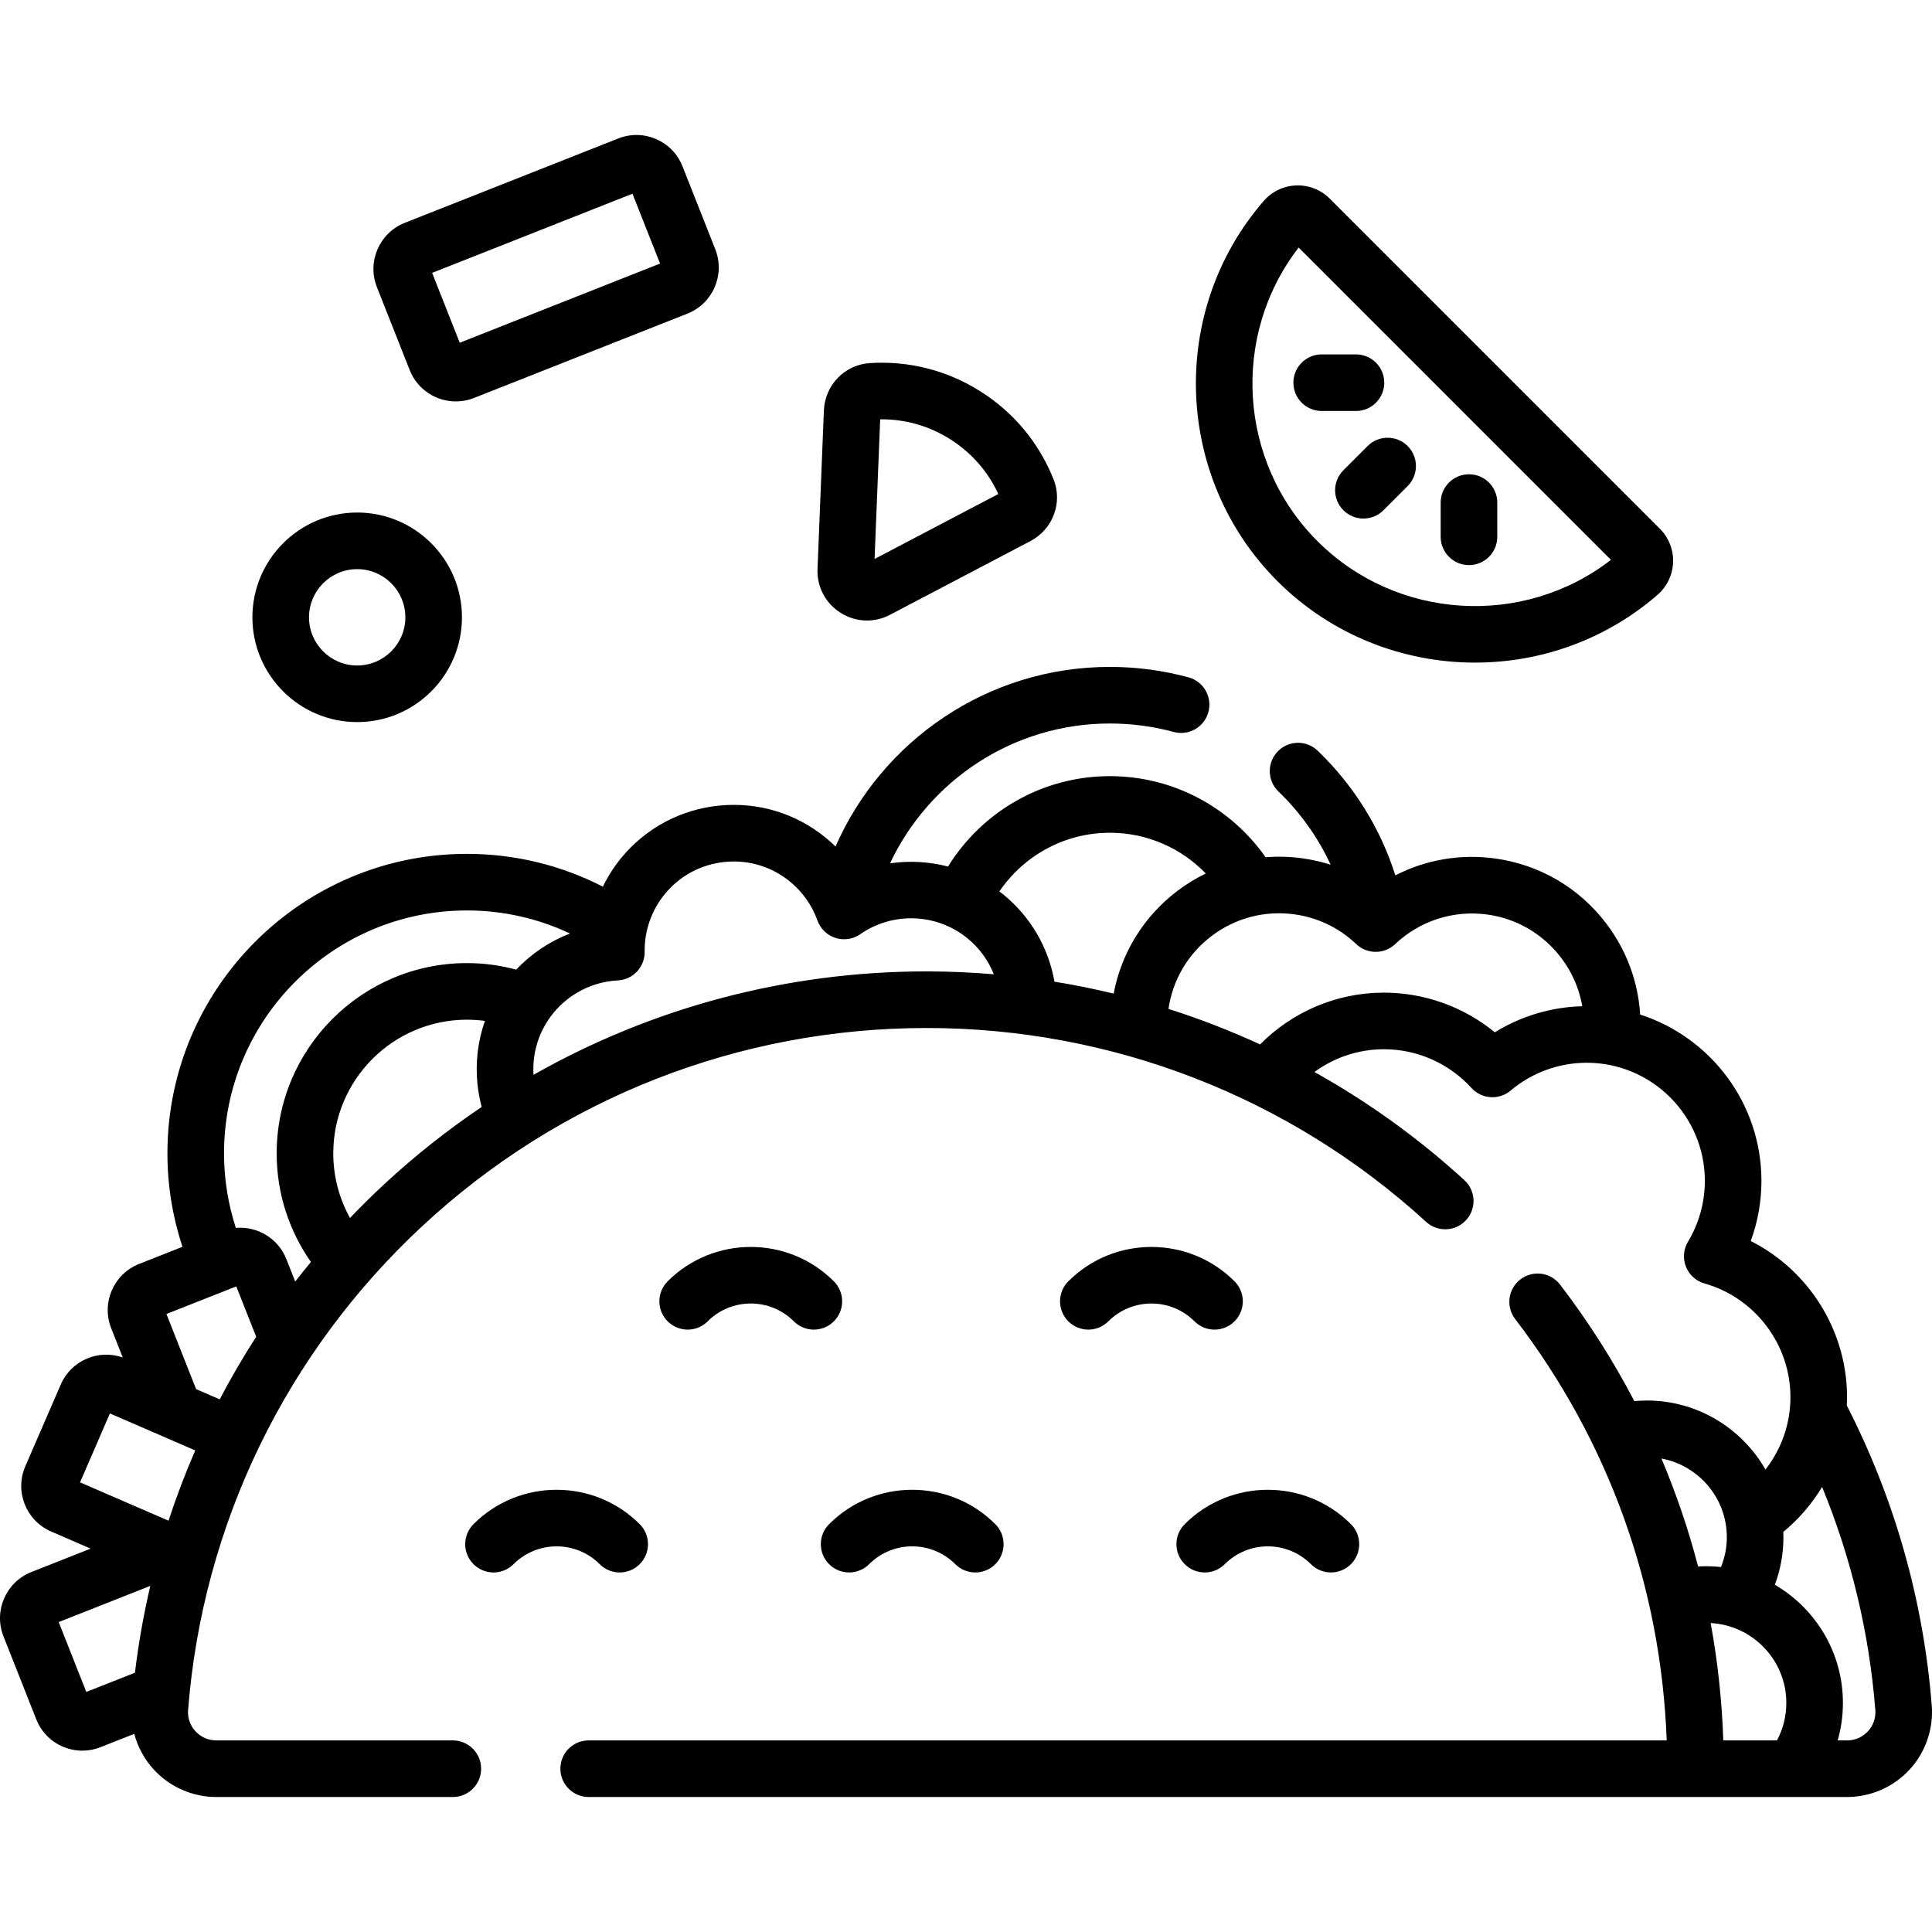
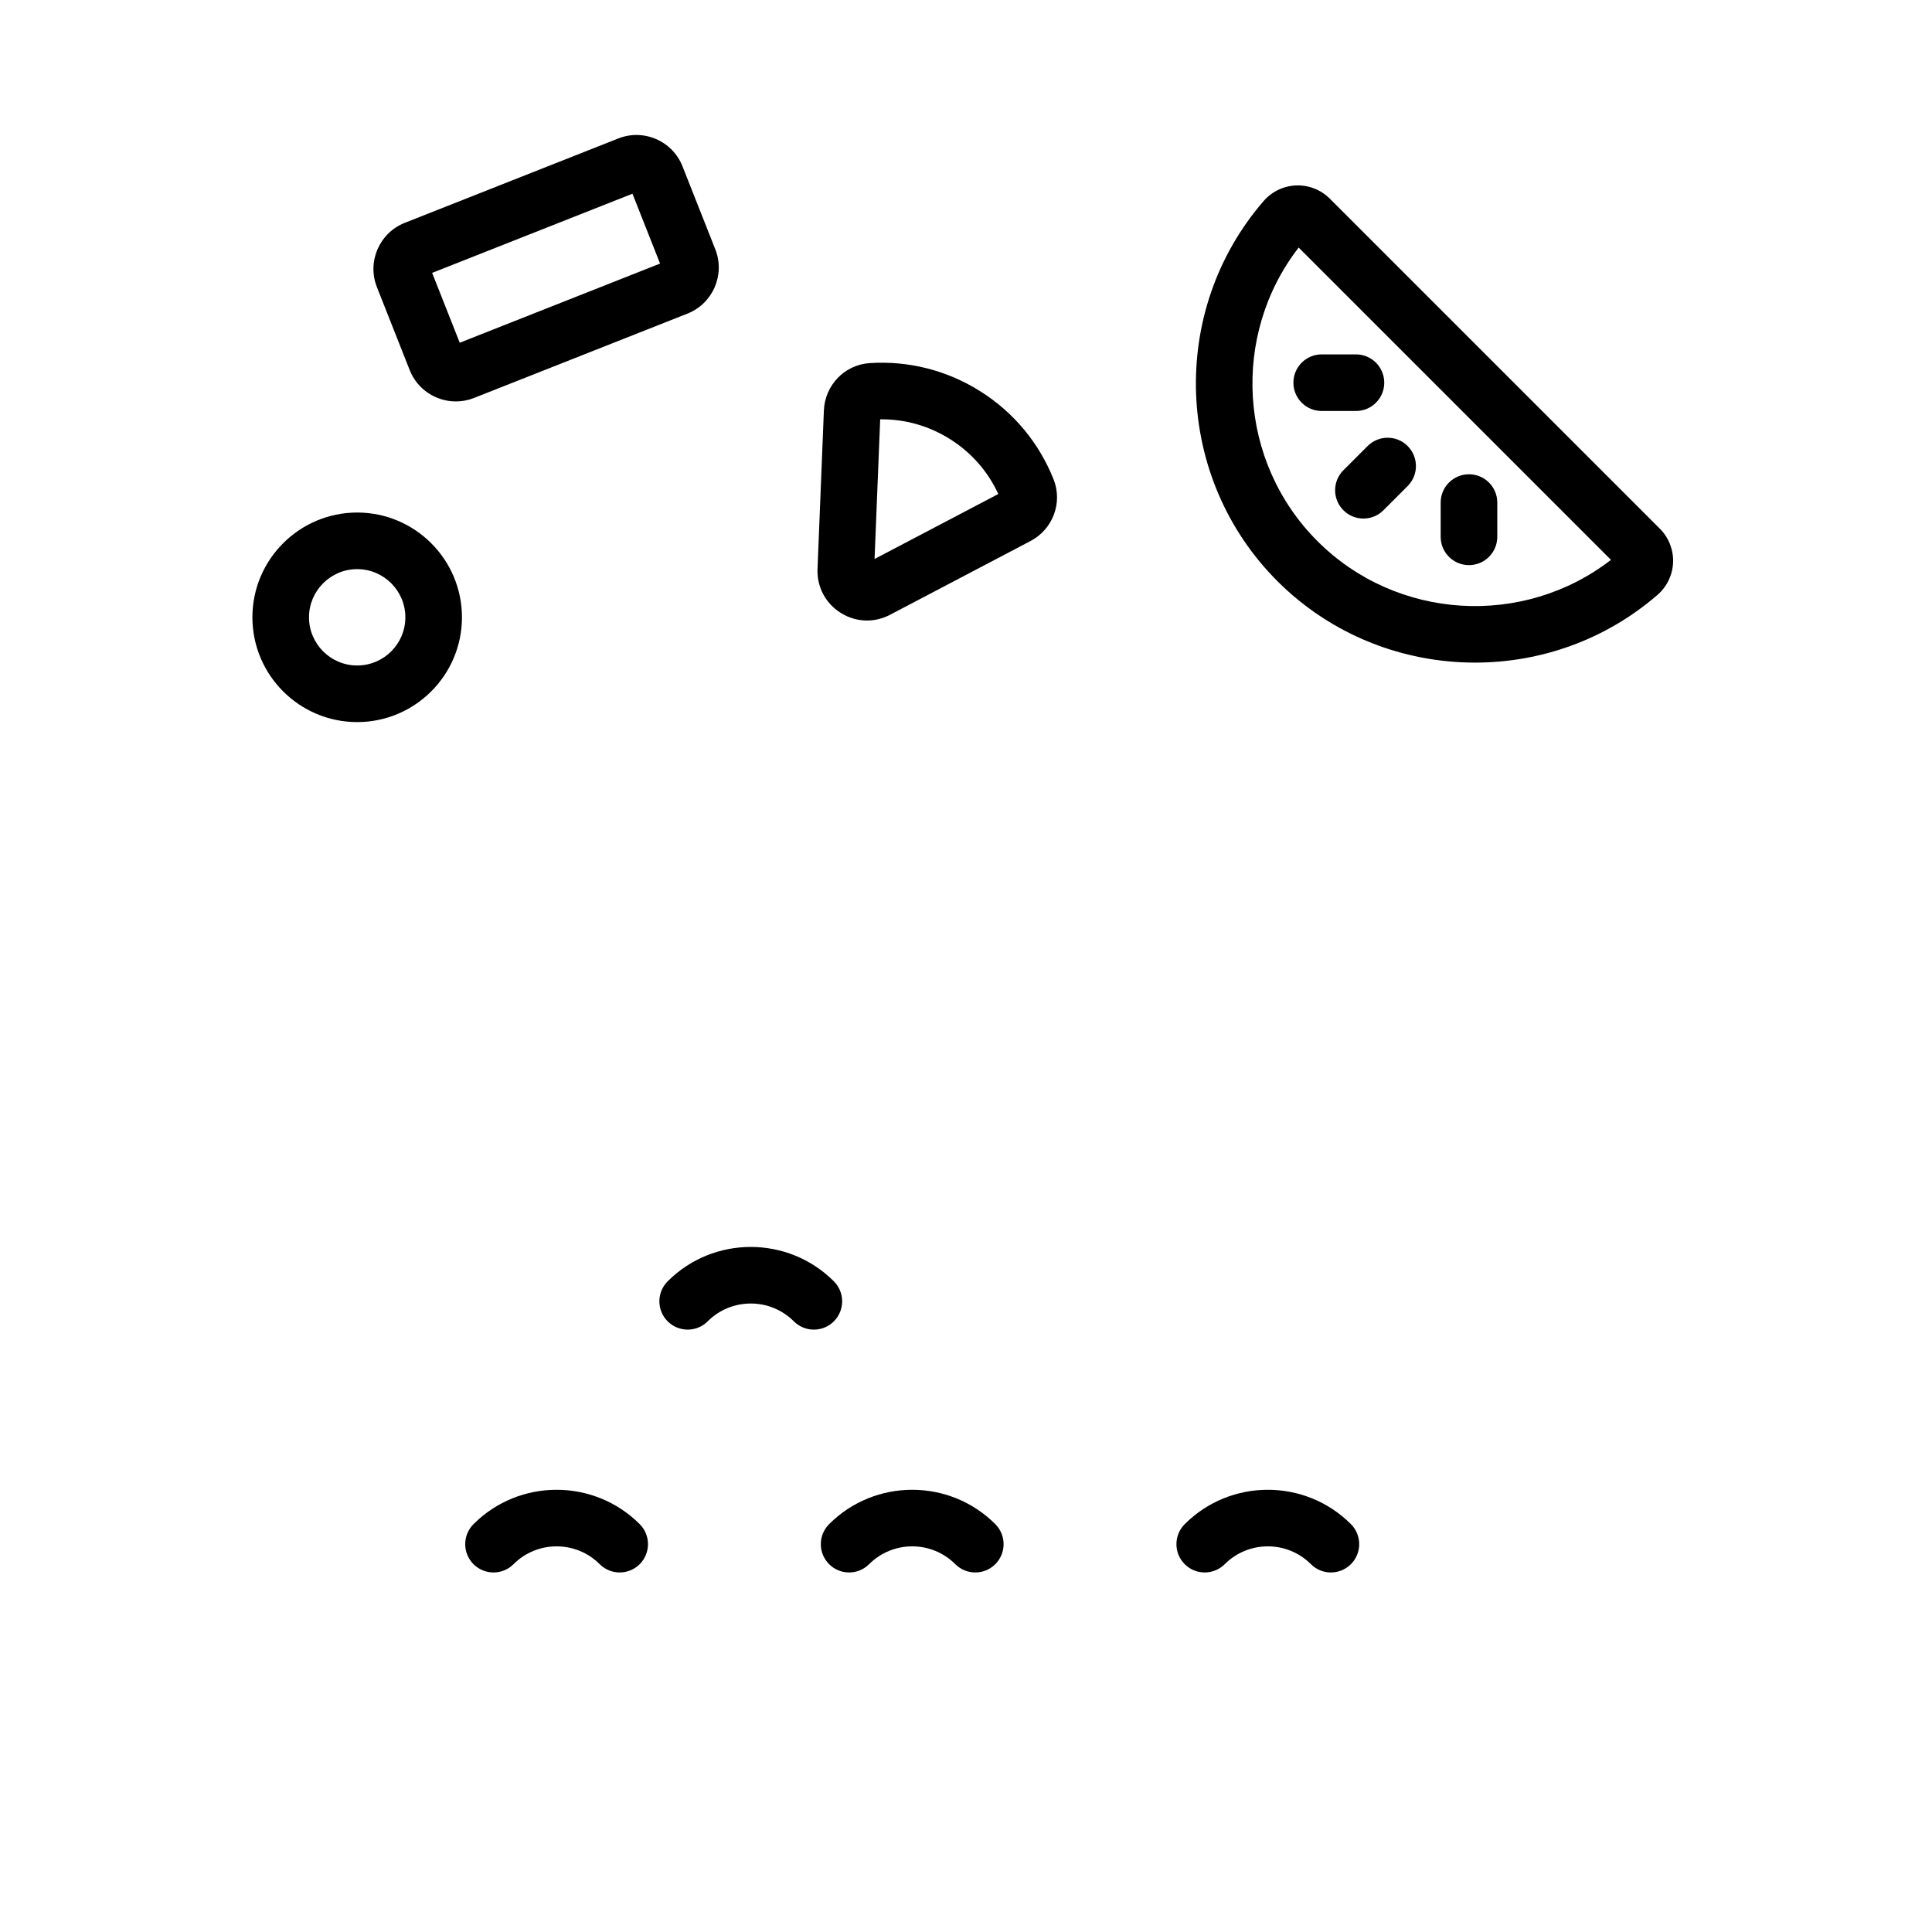
<svg xmlns="http://www.w3.org/2000/svg" id="Capa_1" enable-background="new 0 0 512 512" height="512" viewBox="0 0 512 512" width="512">
  <g>
    <g>
      <path d="m108.575 98.08c2.038 5.155 6.994 8.305 12.227 8.305 1.602 0 3.231-.296 4.809-.919 0 0 0 0 0-.001l56.566-22.354c6.733-2.661 10.046-10.304 7.386-17.037l-8.69-21.989c-1.289-3.262-3.771-5.826-6.988-7.222-3.218-1.395-6.786-1.455-10.048-.164l-56.567 22.354c-6.733 2.661-10.046 10.303-7.385 17.037zm59.034-46.744 7.315 18.512-53.087 20.98-7.315-18.512z" />
      <path d="m390.903 175.599c17.237 0 34.505-5.947 48.364-17.965 2.501-2.168 4.003-5.31 4.121-8.619s-1.157-6.55-3.498-8.891l-87.489-87.489c-2.34-2.34-5.588-3.62-8.889-3.497-3.31.118-6.452 1.619-8.621 4.121-25.291 29.166-23.697 73.419 3.629 100.746 14.344 14.342 33.345 21.594 52.383 21.594zm-46.744-109.993 82.761 82.762c-23.215 17.976-56.778 16.043-77.792-4.97-21.012-21.013-22.944-54.577-4.969-77.792z" />
      <path d="m356.016 124.62c-2.929 2.929-2.929 7.678 0 10.606 1.465 1.465 3.384 2.197 5.304 2.197s3.839-.732 5.303-2.196l6.418-6.418c2.929-2.929 2.929-7.678 0-10.606-2.929-2.929-7.678-2.93-10.607-.001z" />
      <path d="m359.34 108.917c4.142 0 7.5-3.357 7.5-7.5s-3.358-7.5-7.5-7.5h-9.077c-4.142 0-7.5 3.357-7.5 7.5s3.358 7.5 7.5 7.5z" />
      <path d="m389.294 149.764c4.142 0 7.5-3.357 7.5-7.5v-9.077c0-4.143-3.358-7.5-7.5-7.5s-7.5 3.357-7.5 7.5v9.077c0 4.142 3.357 7.5 7.5 7.5z" />
-       <path d="m511.932 452.001c-2.196-28.032-9.934-54.981-22.509-79.525.035-.738.059-1.479.059-2.226 0-17.649-10.148-33.613-25.51-41.363 1.861-5.079 2.826-10.476 2.826-15.943 0-20.591-13.514-38.077-32.136-44.076-.541-8.729-3.629-17.106-9.055-24.217-7.236-9.482-17.732-15.579-29.554-17.168-9.154-1.231-18.273.388-26.275 4.493-3.932-12.401-10.901-23.708-20.573-33.028-2.982-2.874-7.729-2.786-10.605.196-2.874 2.982-2.786 7.73.197 10.604 5.88 5.666 10.525 12.24 13.828 19.412-2.486-.793-5.055-1.376-7.688-1.73-3.2-.429-6.392-.502-9.537-.254-9.13-12.985-24.219-21.49-41.264-21.49-18.101 0-33.999 9.59-42.895 23.953-5.017-1.304-10.249-1.591-15.372-.849 10.295-21.871 32.535-37.054 58.267-37.054 5.735 0 11.421.754 16.901 2.24 4.001 1.09 8.119-1.277 9.202-5.274 1.084-3.998-1.277-8.118-5.275-9.202-6.759-1.834-13.767-2.764-20.828-2.764-32.473 0-60.435 19.61-72.712 47.603-.817-.8-1.661-1.574-2.551-2.302-7.975-6.531-18.018-9.561-28.273-8.545-10.257 1.021-19.502 5.976-26.033 13.95-1.903 2.323-3.497 4.858-4.798 7.526-10.819-5.543-23.057-8.69-36.025-8.69-43.767 0-79.373 35.606-79.373 79.373 0 8.648 1.41 16.967 3.982 24.763l-11.501 4.545c-6.733 2.661-10.046 10.303-7.385 17.037l3.064 7.754c-6.442-2.282-13.663.781-16.421 7.142l-9.405 21.695c-2.878 6.641.183 14.387 6.825 17.268l10.479 4.543-15.705 6.206c-6.733 2.661-10.046 10.303-7.385 17.037l8.69 21.989c1.289 3.262 3.771 5.826 6.988 7.222 1.676.727 3.446 1.091 5.22 1.091 1.631 0 3.265-.309 4.828-.927l8.935-3.531c.932 3.513 2.703 6.794 5.214 9.509 4.25 4.597 10.277 7.232 16.536 7.232h62.671c4.142 0 7.5-3.357 7.5-7.5s-3.358-7.5-7.5-7.5h-62.67c-2.121 0-4.083-.858-5.523-2.417-1.43-1.546-2.127-3.548-1.963-5.638 3.847-49.092 25.91-94.655 62.125-128.297 36.407-33.82 83.841-52.445 133.564-52.445 49.142 0 96.165 18.247 132.407 51.379 3.057 2.794 7.8 2.583 10.596-.475 2.794-3.058 2.582-7.801-.475-10.596-12.201-11.154-25.536-20.74-39.722-28.649 5.175-3.785 11.544-6.03 18.432-6.03 8.803 0 17.25 3.74 23.175 10.261 2.712 2.986 7.302 3.291 10.387.688 5.632-4.751 12.793-7.367 20.163-7.367 17.26 0 31.301 14.041 31.301 31.301 0 5.69-1.543 11.262-4.461 16.11-1.206 2.003-1.408 4.453-.548 6.627.859 2.173 2.683 3.821 4.932 4.458 13.402 3.792 22.762 16.174 22.762 30.111 0 7.234-2.479 13.892-6.617 19.197-6.244-10.917-17.997-18.295-31.449-18.295-1.114 0-2.212.065-3.3.165-5.604-10.738-12.164-21.06-19.67-30.871-2.518-3.291-7.226-3.917-10.514-1.398-3.29 2.517-3.917 7.224-1.399 10.514 24.842 32.469 38.649 70.937 40.159 111.667h-285.69c-4.142 0-7.5 3.357-7.5 7.5s3.358 7.5 7.5 7.5h333.49c6.259 0 12.286-2.637 16.537-7.232 4.237-4.584 6.389-10.777 5.902-16.993zm-476.168-8.715-12.892 5.095-7.315-18.512 24.276-9.594c-1.772 7.557-3.135 15.235-4.069 23.011zm8.899-40.282-23.451-10.166 7.917-18.263 22.615 9.804c-2.65 6.087-5.015 12.301-7.081 18.625zm13.564-32.164-6.256-2.712-7.866-19.905 18.511-7.316 5.276 13.352c-3.477 5.384-6.701 10.917-9.665 16.581zm68.3-83.637c.209 2.099.594 4.151 1.126 6.15-9.085 6.12-17.748 12.967-25.893 20.533-3.102 2.881-6.103 5.847-9.01 8.887-2.819-5.077-4.43-10.913-4.43-17.12 0-19.532 15.891-35.423 35.423-35.423 1.618 0 3.21.11 4.77.322-1.859 5.268-2.556 10.926-1.986 16.651zm10.281-30.238c-4.168-1.124-8.545-1.735-13.064-1.735-27.803 0-50.423 22.619-50.423 50.423 0 10.7 3.365 20.62 9.074 28.788-1.411 1.711-2.803 3.436-4.157 5.187l-2.36-5.971c-2.185-5.531-7.733-8.749-13.376-8.247-2.018-6.23-3.131-12.863-3.131-19.757 0-35.495 28.877-64.373 64.373-64.373 9.762 0 19.015 2.199 27.311 6.107-5.374 2.073-10.258 5.334-14.247 9.578zm108.726.466c-36.917 0-72.66 9.542-104.147 27.407-.374-5.962 1.484-11.756 5.29-16.403 4.204-5.134 10.417-8.273 17.049-8.613 4.03-.207 7.174-3.564 7.115-7.6-.081-5.553 1.813-10.978 5.332-15.274 3.992-4.875 9.644-7.903 15.914-8.527.796-.079 1.59-.119 2.38-.119 5.429 0 10.648 1.857 14.904 5.343 3.317 2.717 5.829 6.275 7.263 10.293.786 2.201 2.553 3.91 4.779 4.622 2.225.712 4.656.345 6.574-.991 8.61-6.003 20.3-5.549 28.426 1.107 3.143 2.574 5.505 5.843 6.963 9.517-5.911-.498-11.861-.762-17.842-.762zm49.598 5.882c-5.177-1.246-10.407-2.303-15.684-3.157-1.603-9.072-6.33-17.188-13.532-23.086-.351-.287-.717-.547-1.076-.821 6.377-9.381 17.124-15.561 29.297-15.561 9.964 0 18.965 4.149 25.407 10.793-2.669 1.297-5.23 2.868-7.643 4.709-8.827 6.736-14.715 16.298-16.769 27.123zm101.01 10.259c-8.228-6.741-18.62-10.512-29.37-10.512-12.831 0-24.447 5.258-32.838 13.721-7.89-3.636-15.995-6.779-24.275-9.412 1.132-7.698 5.145-14.525 11.342-19.254 6.297-4.806 14.087-6.875 21.94-5.816 6.226.836 11.919 3.564 16.466 7.89 2.889 2.749 7.423 2.757 10.32.018 6.551-6.188 15.422-9.052 24.331-7.856 13.126 1.763 23.101 11.91 25.266 24.314-8.226.208-16.235 2.61-23.182 6.907zm53.872 141.566c-2.544-9.769-5.791-19.324-9.724-28.616 9.85 1.828 17.338 10.469 17.338 20.841 0 2.799-.553 5.468-1.545 7.914-1.283-.138-2.585-.214-3.904-.214-.727.001-1.447.032-2.165.075zm20.902 46.09h-14.223c-.362-10.526-1.48-20.913-3.349-31.105 11.154.61 20.048 9.849 20.048 21.153-.001 3.522-.849 6.907-2.476 9.952zm24.099-2.417c-1.441 1.559-3.403 2.417-5.523 2.417h-2.484c.912-3.2 1.383-6.538 1.383-9.952 0-13.346-7.262-25.019-18.036-31.3 1.468-3.929 2.273-8.177 2.273-12.612 0-.466-.018-.927-.035-1.388 4.066-3.352 7.549-7.386 10.28-11.92 7.686 18.681 12.497 38.588 14.105 59.118.164 2.089-.533 4.091-1.963 5.637z" />
      <path d="m222.754 162.392c2.16 1.365 4.577 2.053 7.004 2.053 2.083 0 4.174-.507 6.115-1.525l37.193-19.526c5.975-3.136 8.611-10.184 6.131-16.395-3.856-9.656-10.549-17.703-19.355-23.27-8.806-5.568-18.944-8.161-29.322-7.506-6.673.423-11.911 5.826-12.182 12.57l-1.687 41.973c-.19 4.743 2.091 9.089 6.103 11.626zm10.503-51.266c6.592-.08 12.961 1.734 18.57 5.281 5.609 3.546 9.983 8.537 12.734 14.51l-32.792 17.215z" />
      <path d="m94.657 191.362c15.311 0 27.767-12.456 27.767-27.767 0-15.312-12.456-27.768-27.767-27.768s-27.767 12.457-27.767 27.769c0 15.31 12.456 27.766 27.767 27.766zm0-40.534c7.04 0 12.767 5.728 12.767 12.768 0 7.039-5.728 12.767-12.767 12.767s-12.767-5.728-12.767-12.767c0-7.04 5.727-12.768 12.767-12.768z" />
      <path d="m313.962 414.522c2.929 2.928 7.678 2.928 10.606 0 6.295-6.295 16.538-6.295 22.833 0 1.464 1.464 3.384 2.196 5.303 2.196s3.839-.732 5.303-2.197c2.929-2.929 2.929-7.678 0-10.606-12.144-12.143-31.903-12.143-44.045 0-2.929 2.929-2.929 7.677 0 10.607z" />
      <path d="m219.722 414.521c1.464 1.465 3.384 2.197 5.303 2.197s3.839-.732 5.303-2.196c6.295-6.296 16.538-6.296 22.833 0 2.929 2.928 7.678 2.928 10.606 0 2.929-2.93 2.929-7.678 0-10.607-12.143-12.143-31.901-12.143-44.045 0-2.928 2.928-2.929 7.677 0 10.606z" />
      <path d="m164.225 416.718c1.919 0 3.839-.732 5.303-2.197 2.929-2.929 2.929-7.678 0-10.606-12.144-12.143-31.903-12.143-44.045 0-2.929 2.93-2.929 7.678 0 10.607 2.929 2.928 7.678 2.928 10.606 0 6.295-6.295 16.538-6.295 22.833 0 1.464 1.463 3.383 2.196 5.303 2.196z" />
-       <path d="m283.115 339.56c-2.929 2.929-2.929 7.678 0 10.606 1.464 1.465 3.384 2.197 5.303 2.197s3.839-.732 5.303-2.196c6.295-6.297 16.538-6.295 22.833 0 2.929 2.928 7.678 2.928 10.606 0 2.929-2.93 2.929-7.678 0-10.607-12.143-12.143-31.901-12.143-44.045 0z" />
      <path d="m176.937 339.56c-2.929 2.93-2.929 7.678 0 10.607 2.929 2.928 7.678 2.928 10.606 0 6.295-6.295 16.538-6.295 22.833 0 1.464 1.464 3.384 2.196 5.303 2.196s3.839-.732 5.303-2.197c2.929-2.929 2.929-7.678 0-10.606-12.144-12.143-31.903-12.143-44.045 0z" />
    </g>
  </g>
</svg>